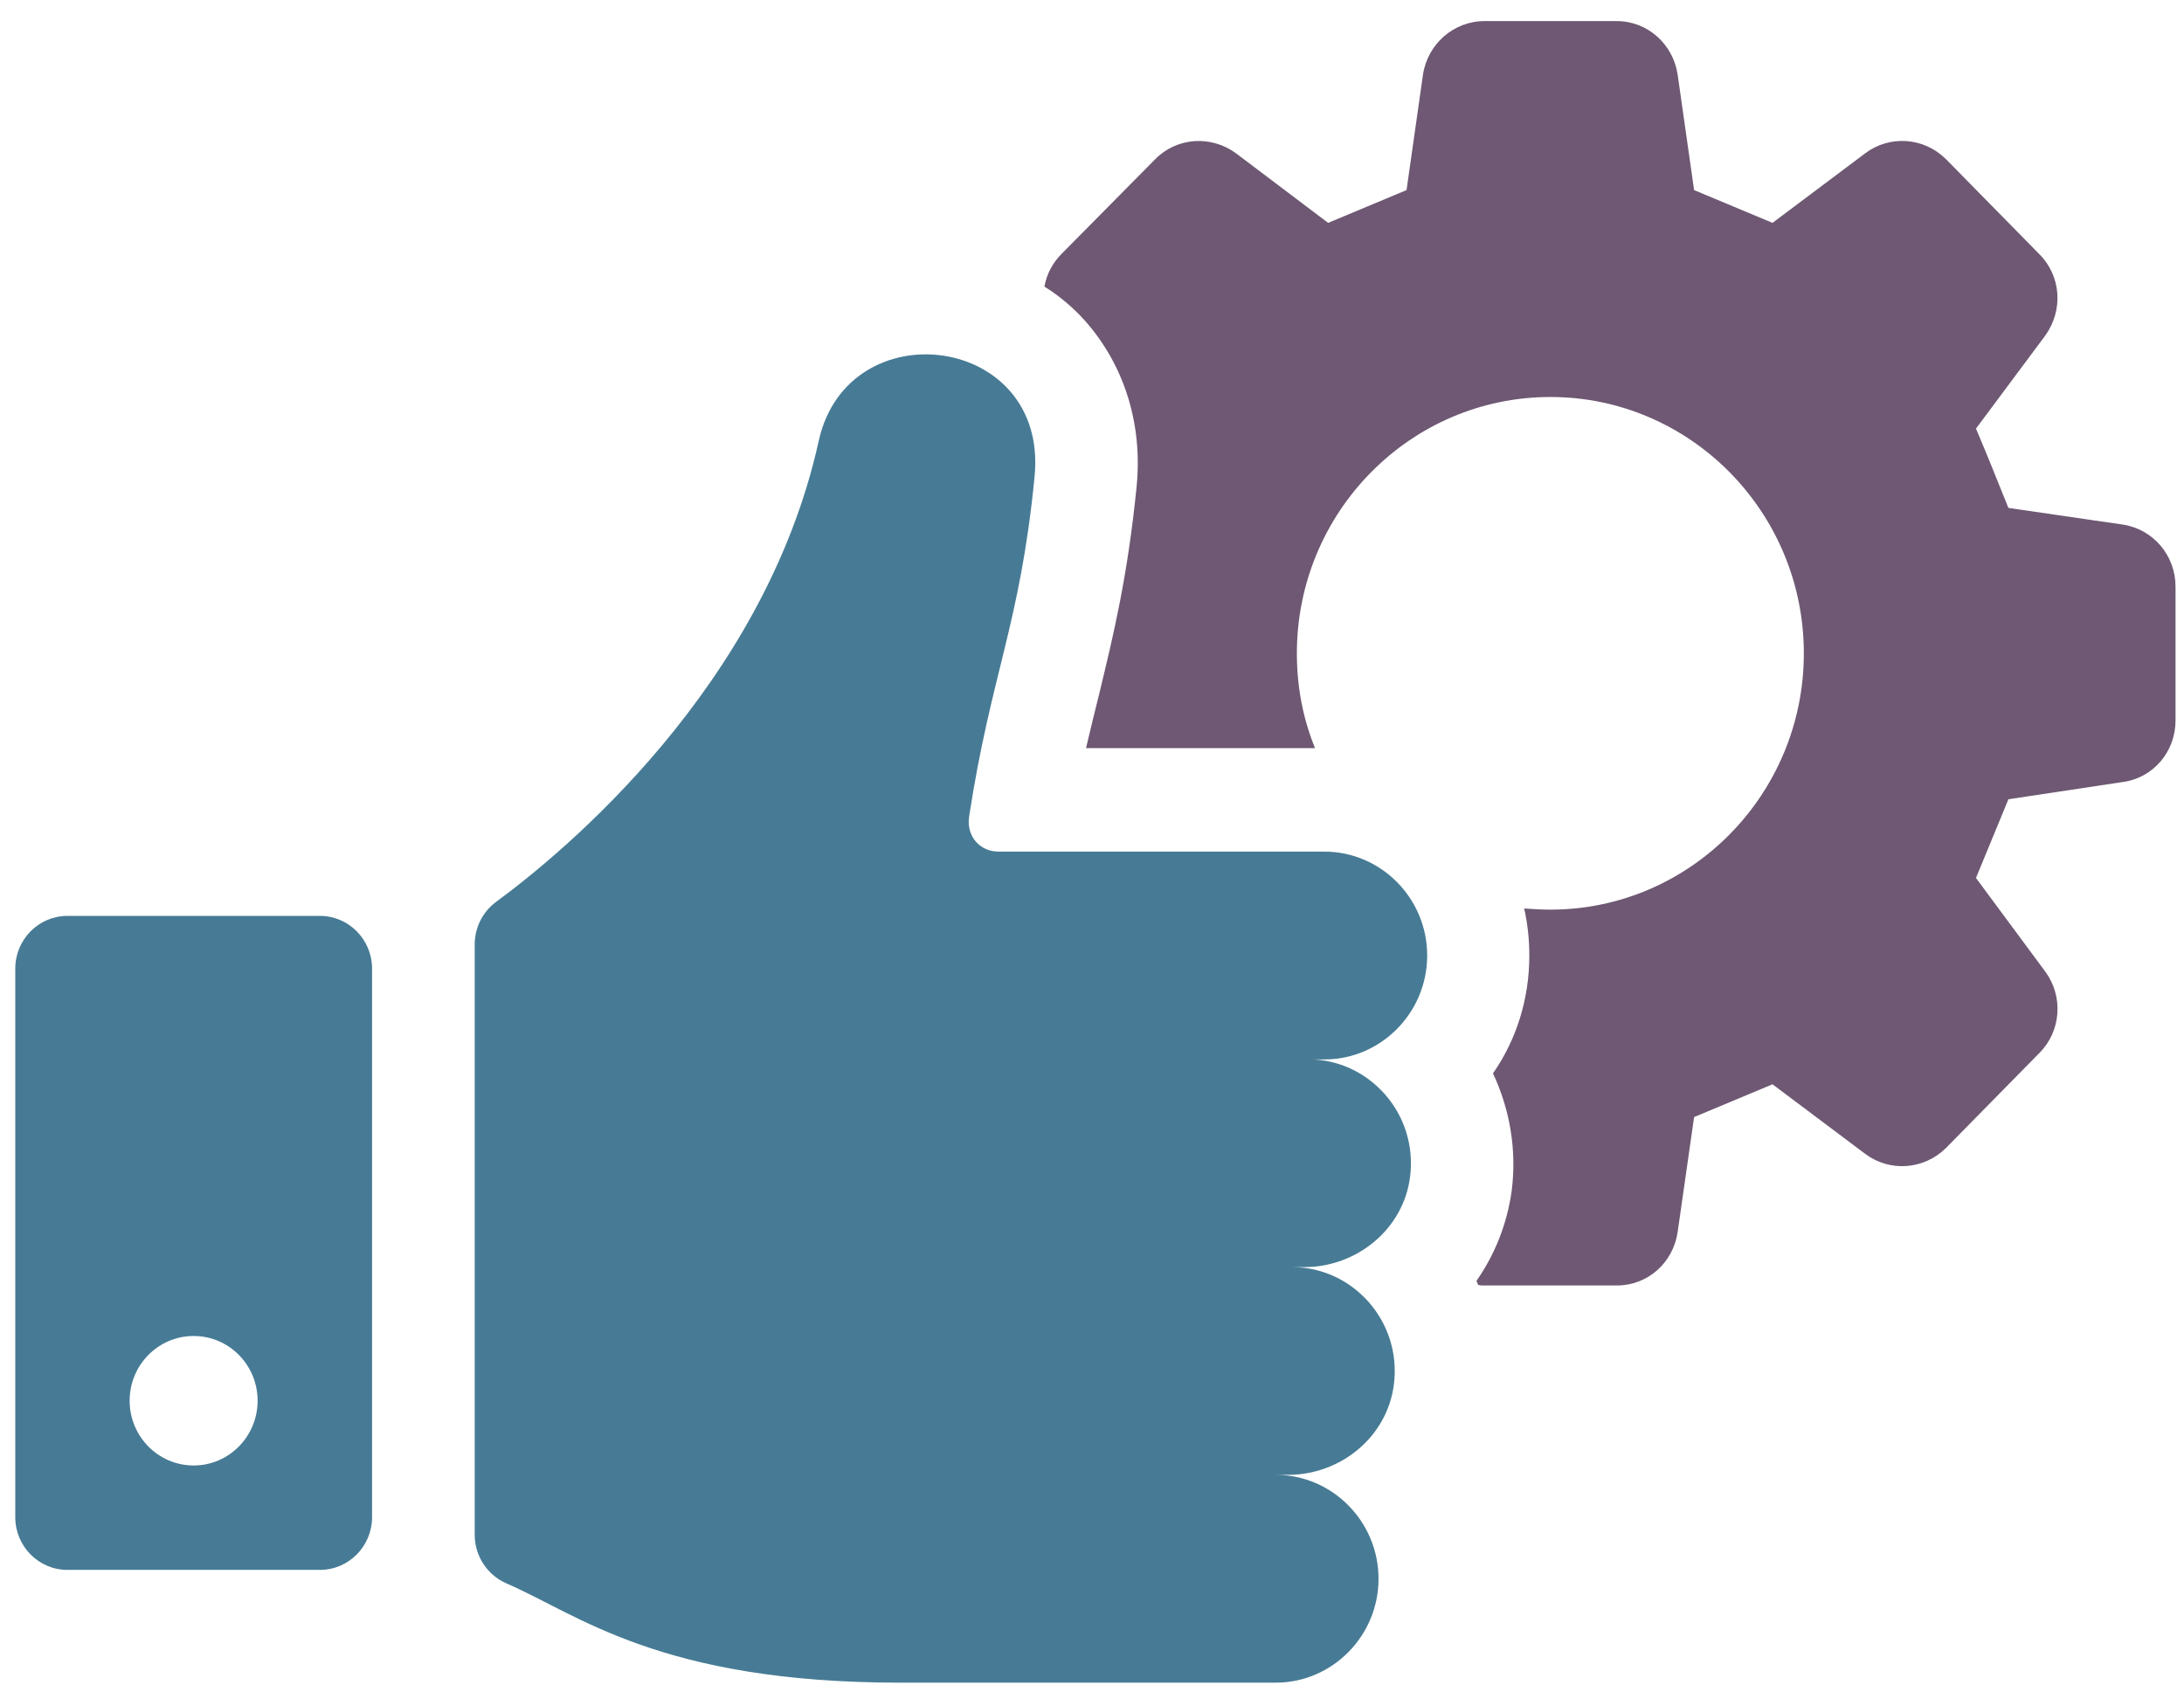
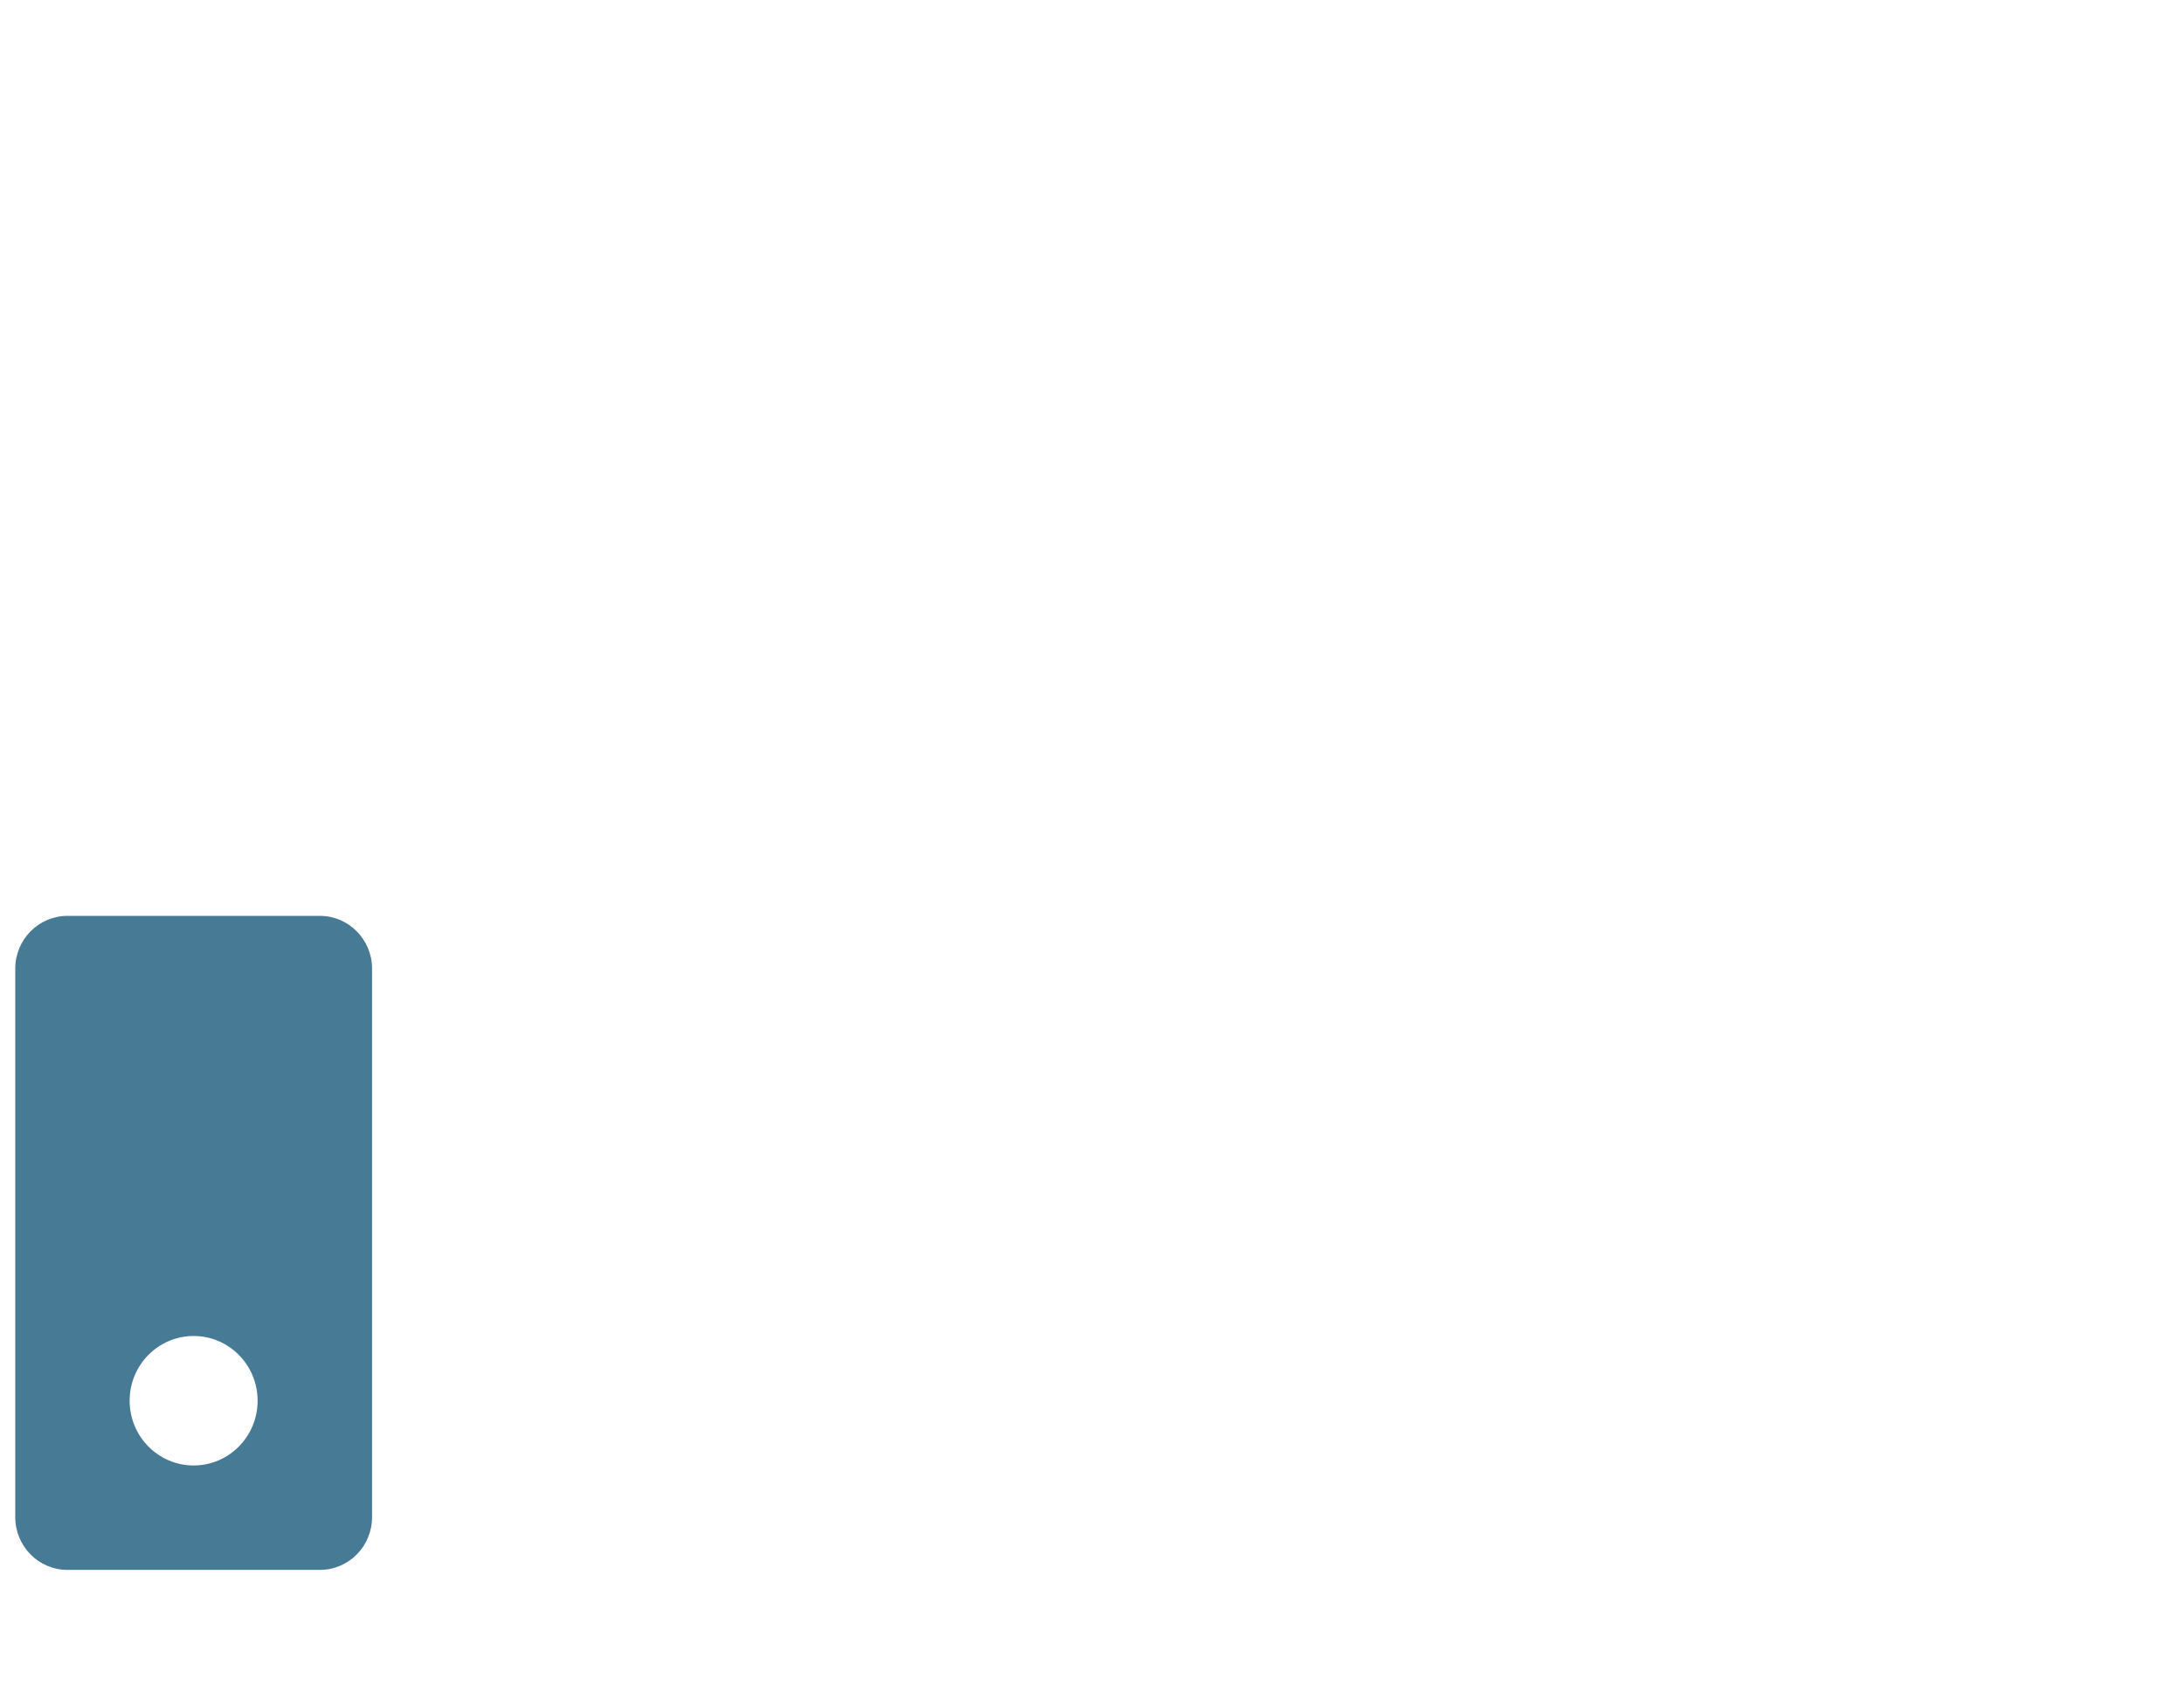
<svg xmlns="http://www.w3.org/2000/svg" width="92" height="71" viewBox="0 0 92 71" fill="none">
-   <path d="M89.416 22.099L84.603 21.398C84.003 19.919 83.861 19.532 83.237 18.057L86.158 14.134C86.924 13.068 86.827 11.617 85.896 10.697L81.969 6.701C81.034 5.78 79.6 5.683 78.569 6.46L74.666 9.389C73.207 8.783 72.822 8.615 71.363 8.008L70.67 3.141C70.477 1.858 69.401 0.889 68.108 0.889H62.529C61.236 0.889 60.136 1.858 59.943 3.141L59.25 8.008C57.788 8.615 57.406 8.783 55.947 9.389L52.068 6.46C51.016 5.686 49.579 5.783 48.669 6.701L44.717 10.697C44.335 11.084 44.094 11.544 44 12.053V12.077C44.624 12.464 45.197 12.949 45.7 13.506C47.351 15.372 48.141 17.84 47.879 20.504C47.496 24.329 46.896 26.774 46.324 29.148C46.131 29.922 45.941 30.697 45.748 31.519H55.395C54.892 30.285 54.63 28.953 54.63 27.524C54.63 21.568 59.419 16.725 65.308 16.725C71.197 16.725 75.986 21.568 75.986 27.524C75.986 33.479 71.197 38.322 65.308 38.322C64.949 38.322 64.566 38.298 64.205 38.274C64.35 38.904 64.422 39.581 64.422 40.258C64.422 42.099 63.87 43.818 62.891 45.22C63.608 46.744 63.897 48.463 63.68 50.16C63.488 51.566 62.96 52.873 62.195 53.961C62.219 54.01 62.243 54.083 62.267 54.132C62.363 54.156 62.436 54.156 62.529 54.156H68.108C69.401 54.156 70.477 53.211 70.67 51.904L71.363 47.061C72.822 46.454 73.207 46.287 74.666 45.68L78.569 48.609C79.6 49.383 81.034 49.286 81.969 48.368L85.896 44.373C86.83 43.452 86.926 41.977 86.158 40.935L83.237 36.988C83.837 35.534 84.003 35.123 84.603 33.672L89.416 32.946C90.709 32.776 91.643 31.663 91.643 30.355V24.714C91.643 23.406 90.709 22.294 89.416 22.099Z" fill="#6E5873" />
-   <path d="M55.109 44.633H55.792C58.171 44.633 60.12 42.665 60.12 40.255C60.12 37.846 58.174 35.878 55.792 35.878H42.073C41.256 35.878 40.699 35.212 40.825 34.395C41.746 28.377 42.972 26.317 43.582 20.069C44.169 14.051 35.712 13.017 34.489 18.572C32.203 28.948 23.712 35.927 20.904 37.99C20.334 38.409 19.997 39.075 19.997 39.787V64.663C19.997 65.553 20.527 66.357 21.338 66.709C24.346 68.006 27.794 70.889 37.926 70.889H53.741C56.121 70.889 58.07 68.921 58.07 66.512C58.07 64.102 56.121 62.134 53.741 62.134H54.263C56.461 62.134 58.426 60.551 58.715 58.344C59.063 55.681 56.996 53.382 54.426 53.382H54.946C57.143 53.382 59.111 51.796 59.397 49.592C59.745 46.926 57.679 44.627 55.109 44.627V44.633Z" fill="#477B95" />
  <path d="M13.476 38.585H2.841C1.628 38.585 0.643 39.581 0.643 40.807V63.915C0.643 65.144 1.628 66.138 2.841 66.138H13.476C14.691 66.138 15.673 65.141 15.673 63.915V40.807C15.673 39.581 14.688 38.585 13.476 38.585ZM8.157 61.739C6.668 61.739 5.461 60.515 5.461 59.01C5.461 57.505 6.668 56.284 8.157 56.284C9.645 56.284 10.852 57.505 10.852 59.01C10.852 60.515 9.645 61.739 8.157 61.739Z" fill="#477B95" />
</svg>